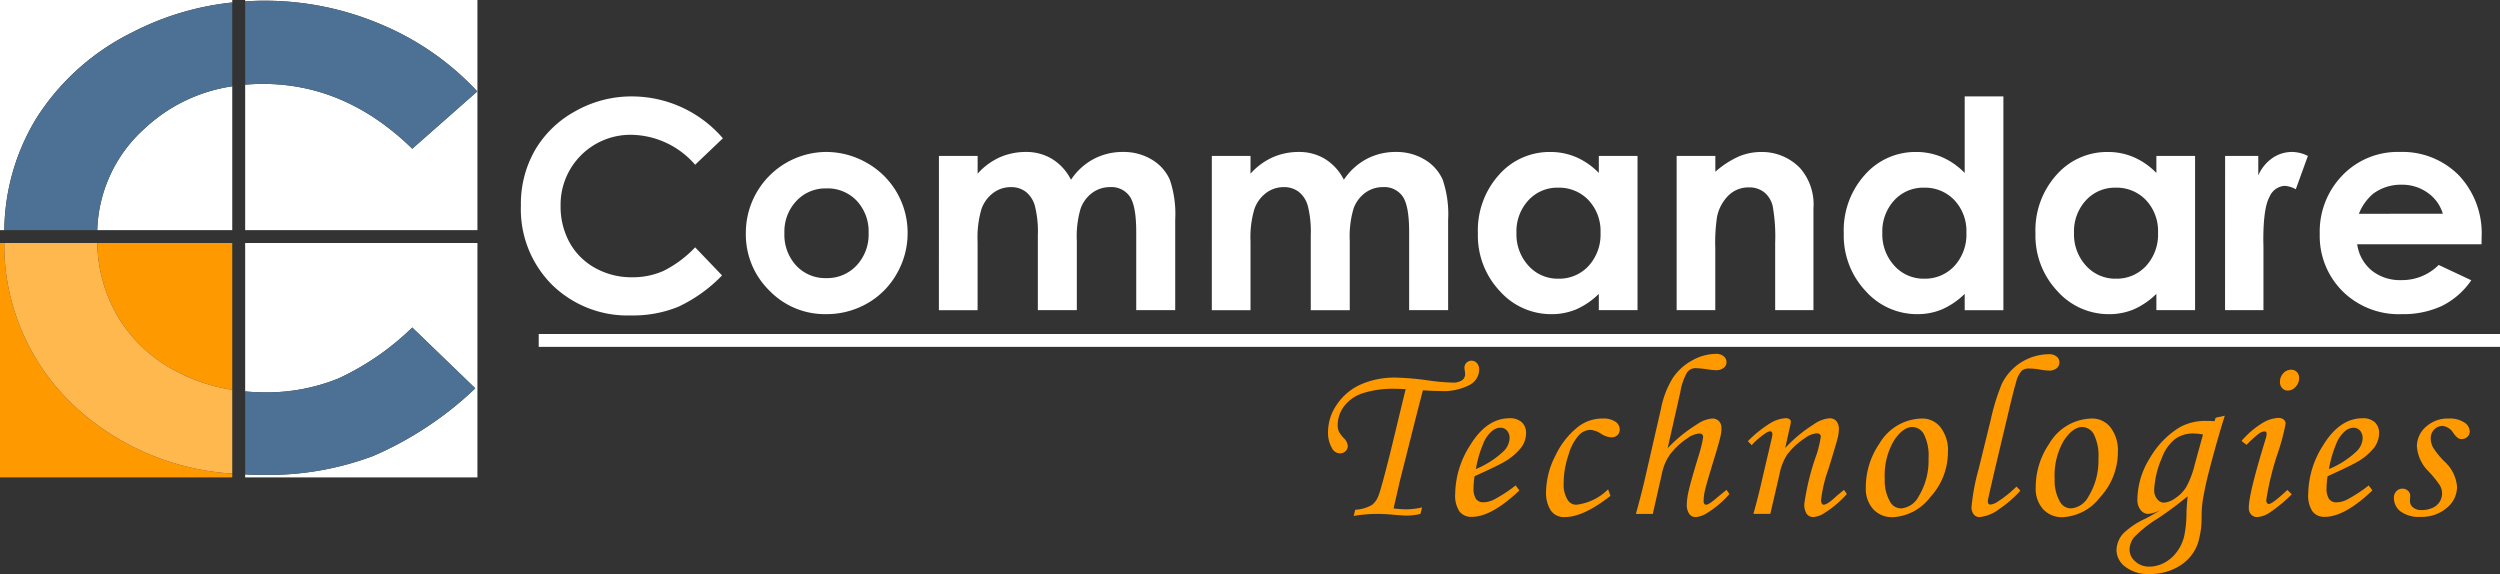
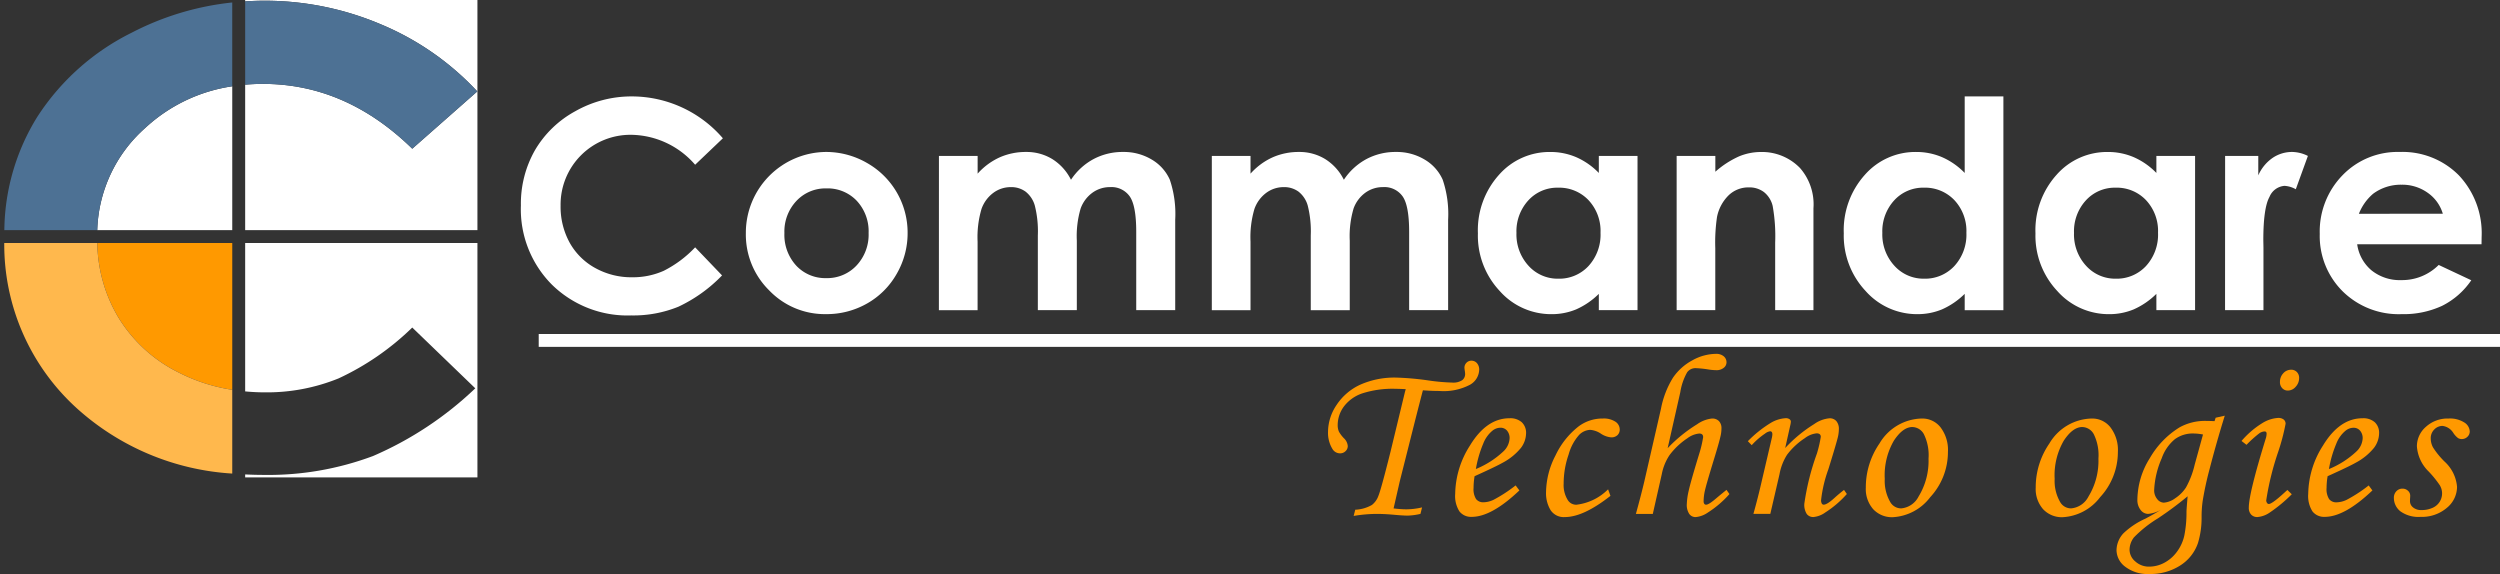
<svg xmlns="http://www.w3.org/2000/svg" id="commandare-technologies-logo-inverse" width="289.541" height="66.479" viewBox="0 0 289.541 66.479">
  <rect x="0" y="0" width="289.541" height="66.479" fill="#333333" stroke="none" />
  <path id="Tracé_12" data-name="Tracé 12" d="M17.516 46.281a17.027 17.027 0 006.954 6.368 20.591 20.591 0 006.241 2.02v-17H15.077a17.359 17.359 0 002.439 8.614" transform="translate(-3.811 -9.522)" fill="#f90" />
-   <path id="Tracé_13" data-name="Tracé 13" d="M8.88 56.792A25.593 25.593 0 01.493 37.666H0v27.149h26.9v-.446a29.506 29.506 0 01-18.02-7.577" transform="translate(0 -9.522)" fill="#f90" />
  <g id="Groupe_5" data-name="Groupe 5" fill="#fff">
    <path id="Tracé_11" data-name="Tracé 11" d="M40.233.084a34.355 34.355 0 0113.479 2.732 32.146 32.146 0 0111.171 7.772l-7.531 6.636q-7.684-7.507-17.29-7.507c-.7 0-1.388.032-2.062.09V26.65h26.9V0H38v.158a35.862 35.862 0 012.233-.075" transform="translate(-9.606)" />
-     <path id="Tracé_15" data-name="Tracé 15" d="M4.3 13.556a27.57 27.57 0 0110.96-9.775A32.568 32.568 0 0126.9.288V0H0v26.65h.5a25.321 25.321 0 013.8-13.094" />
    <path id="Tracé_14" data-name="Tracé 14" d="M15.076 30.032H30.71V13.376a18.821 18.821 0 00-10.1 4.846 16.449 16.449 0 00-5.533 11.81" transform="translate(-3.811 -3.381)" />
    <path id="Tracé_16" data-name="Tracé 16" d="M38 54.853c.738.069 1.488.11 2.255.11a22.05 22.05 0 008.568-1.618 30.7 30.7 0 008.529-5.889l7.3 7.04a40.194 40.194 0 01-11.844 7.842 34.671 34.671 0 01-12.729 2.186c-.7 0-1.4-.022-2.079-.055v.347h26.9V37.667H38z" transform="translate(-9.606 -9.522)" />
  </g>
  <path id="Tracé_19" data-name="Tracé 19" d="M20.825 52.649a17.028 17.028 0 01-6.954-6.368 17.354 17.354 0 01-2.439-8.614H.66a25.593 25.593 0 008.387 19.125 29.513 29.513 0 0018.019 7.577v-9.7a20.59 20.59 0 01-6.241-2.02" transform="translate(-.167 -9.522)" fill="#ffb84d" />
  <g id="Groupe_6" data-name="Groupe 6" transform="translate(.502 .084)" fill="#4d7194">
-     <path id="Tracé_17" data-name="Tracé 17" d="M40.079 67.835a34.686 34.686 0 0012.729-2.186 40.213 40.213 0 0011.844-7.842l-7.3-7.041a30.669 30.669 0 01-8.529 5.889 22.051 22.051 0 01-8.568 1.619c-.767 0-1.517-.042-2.255-.109v9.615a43.02 43.02 0 002.079.055" transform="translate(-10.108 -12.917)" />
    <path id="Tracé_18" data-name="Tracé 18" d="M16.967 14.937a18.82 18.82 0 0110.1-4.846V.384a32.6 32.6 0 00-11.633 3.493 27.572 27.572 0 00-10.96 9.776 25.321 25.321 0 00-3.8 13.094h10.76a16.452 16.452 0 015.533-11.81" transform="translate(-.672 -.181)" />
    <path id="Tracé_20" data-name="Tracé 20" d="M40.063 9.745q9.605 0 17.29 7.507l7.53-6.636a32.14 32.14 0 00-11.17-7.771A34.358 34.358 0 0040.234.112c-.752 0-1.5.028-2.234.075v9.648c.674-.058 1.361-.09 2.063-.09" transform="translate(-10.108 -.112)" />
  </g>
  <g id="Groupe_4" data-name="Groupe 4" transform="translate(60.327 11.163)" fill="#fff">
    <path id="Tracé_1" data-name="Tracé 1" d="M104.133 19.792l-3.215 3.066a9.954 9.954 0 00-7.382-3.468 8.088 8.088 0 00-8.2 8.2 8.63 8.63 0 001.049 4.29 7.52 7.52 0 002.969 2.941 8.622 8.622 0 004.265 1.069 8.779 8.779 0 003.658-.748 13.091 13.091 0 003.642-2.72l3.117 3.253a17.129 17.129 0 01-5.058 3.625 13.817 13.817 0 01-5.434 1.009 12.512 12.512 0 01-9.219-3.571 12.363 12.363 0 01-3.587-9.153 12.53 12.53 0 011.633-6.419 12.145 12.145 0 014.68-4.515 13.193 13.193 0 016.559-1.707 13.921 13.921 0 0110.524 4.852" transform="translate(-80.737 -14.94)" />
    <path id="Tracé_2" data-name="Tracé 2" d="M124.867 23.553a9.47 9.47 0 014.754 1.265 9.269 9.269 0 014.72 8.11 9.375 9.375 0 01-1.256 4.728 9.058 9.058 0 01-3.424 3.439 9.449 9.449 0 01-4.777 1.24 8.909 8.909 0 01-6.559-2.733 9.069 9.069 0 01-2.718-6.641 9.364 9.364 0 019.259-9.408m.075 4.22a4.61 4.61 0 00-3.478 1.453 5.16 5.16 0 00-1.391 3.719 5.26 5.26 0 001.373 3.776 4.6 4.6 0 003.479 1.444 4.646 4.646 0 003.5-1.461 5.217 5.217 0 001.4-3.76 5.183 5.183 0 00-1.373-3.735 4.647 4.647 0 00-3.511-1.436" transform="translate(-89.552 -17.117)" />
    <path id="Tracé_3" data-name="Tracé 3" d="M145.535 24.014h4.482v2.053a7.64 7.64 0 012.555-1.888 7.457 7.457 0 013.064-.624 5.7 5.7 0 013.023.82 5.939 5.939 0 012.169 2.4 7.246 7.246 0 012.62-2.4 7.15 7.15 0 013.393-.82 6.281 6.281 0 013.351.886 5.121 5.121 0 012.079 2.316 12.356 12.356 0 01.629 4.643v10.476h-4.515v-9.063q0-3.037-.755-4.113a2.586 2.586 0 00-2.266-1.075 3.439 3.439 0 00-2.061.657 3.882 3.882 0 00-1.354 1.814 11.265 11.265 0 00-.444 3.719v8.061h-4.515v-8.652a12.166 12.166 0 00-.354-3.472 3.14 3.14 0 00-1.062-1.6 2.787 2.787 0 00-1.711-.525 3.373 3.373 0 00-2.032.665 3.963 3.963 0 00-1.366 1.864 11.509 11.509 0 00-.453 3.776v7.946h-4.482z" transform="translate(-97.118 -17.118)" />
    <path id="Tracé_4" data-name="Tracé 4" d="M187.832 24.014h4.482v2.053a7.64 7.64 0 012.555-1.888 7.458 7.458 0 013.064-.624 5.7 5.7 0 013.022.82 5.939 5.939 0 012.169 2.4 7.246 7.246 0 012.62-2.4 7.15 7.15 0 013.393-.82 6.281 6.281 0 013.351.886 5.121 5.121 0 012.079 2.316 12.356 12.356 0 01.633 4.643v10.476h-4.515v-9.063q0-3.037-.755-4.113a2.586 2.586 0 00-2.266-1.075 3.44 3.44 0 00-2.061.657 3.882 3.882 0 00-1.353 1.818 11.264 11.264 0 00-.444 3.719v8.061h-4.515v-8.656a12.167 12.167 0 00-.354-3.472 3.14 3.14 0 00-1.062-1.6 2.785 2.785 0 00-1.711-.525 3.373 3.373 0 00-2.032.665 3.963 3.963 0 00-1.366 1.864 11.51 11.51 0 00-.453 3.776v7.946h-4.482z" transform="translate(-107.81 -17.118)" />
    <path id="Tracé_5" data-name="Tracé 5" d="M243.079 24.013h4.482v17.862h-4.482v-1.887a8.772 8.772 0 01-2.632 1.8 7.361 7.361 0 01-2.861.551 7.951 7.951 0 01-5.986-2.685 9.361 9.361 0 01-2.526-6.674 9.592 9.592 0 012.444-6.78 7.785 7.785 0 015.936-2.644 7.543 7.543 0 013.017.607 8.243 8.243 0 012.608 1.822zm-4.712 3.678a4.526 4.526 0 00-3.452 1.47 5.294 5.294 0 00-1.375 3.768 5.351 5.351 0 001.4 3.808 4.533 4.533 0 003.445 1.494 4.616 4.616 0 003.5-1.469 5.371 5.371 0 001.391-3.85 5.215 5.215 0 00-1.391-3.776 4.674 4.674 0 00-3.518-1.445" transform="translate(-118.236 -17.117)" />
    <path id="Tracé_6" data-name="Tracé 6" d="M259.88 24.014h4.482v1.831a10.743 10.743 0 012.762-1.787 6.672 6.672 0 012.533-.5 6.133 6.133 0 014.509 1.855 6.369 6.369 0 011.558 4.663v11.8h-4.433v-7.822a19.769 19.769 0 00-.291-4.247 2.908 2.908 0 00-1-1.6 2.8 2.8 0 00-1.761-.549 3.3 3.3 0 00-2.333.911 4.848 4.848 0 00-1.351 2.517 20.264 20.264 0 00-.2 3.624v7.166h-4.475z" transform="translate(-126.024 -17.118)" />
    <path id="Tracé_7" data-name="Tracé 7" d="M299.79 14.94h4.482V39.7h-4.482v-1.89a8.772 8.772 0 01-2.632 1.8 7.361 7.361 0 01-2.861.551 7.951 7.951 0 01-5.986-2.685 9.361 9.361 0 01-2.525-6.674 9.591 9.591 0 012.443-6.78 7.785 7.785 0 015.936-2.644 7.543 7.543 0 013.017.607 8.244 8.244 0 012.608 1.822zm-4.712 10.573a4.527 4.527 0 00-3.452 1.47 5.294 5.294 0 00-1.375 3.768 5.351 5.351 0 001.4 3.808 4.533 4.533 0 003.445 1.494 4.616 4.616 0 003.5-1.469 5.371 5.371 0 001.391-3.85 5.215 5.215 0 00-1.391-3.776 4.674 4.674 0 00-3.518-1.445" transform="translate(-132.573 -14.94)" />
    <path id="Tracé_8" data-name="Tracé 8" d="M329.5 24.013h4.482v17.862H329.5v-1.887a8.772 8.772 0 01-2.632 1.8 7.361 7.361 0 01-2.861.551 7.951 7.951 0 01-5.986-2.685 9.364 9.364 0 01-2.525-6.674 9.591 9.591 0 012.443-6.78 7.785 7.785 0 015.936-2.644 7.543 7.543 0 013.017.607 8.244 8.244 0 012.608 1.822zm-4.712 3.678a4.527 4.527 0 00-3.452 1.47 5.294 5.294 0 00-1.375 3.768 5.351 5.351 0 001.4 3.808 4.533 4.533 0 003.439 1.493 4.615 4.615 0 003.5-1.469 5.371 5.371 0 001.391-3.85 5.215 5.215 0 00-1.391-3.776 4.674 4.674 0 00-3.518-1.445" transform="translate(-140.083 -17.117)" />
    <path id="Tracé_9" data-name="Tracé 9" d="M344.892 24.014h3.842v2.25a4.8 4.8 0 011.657-2.02 4 4 0 012.267-.69 4.2 4.2 0 011.822.46l-1.4 3.859a3.073 3.073 0 00-1.3-.394 2.051 2.051 0 00-1.748 1.28q-.715 1.281-.714 5.024l.016.87v7.224h-4.449z" transform="translate(-147.515 -17.118)" />
    <path id="Tracé_10" data-name="Tracé 10" d="M378.3 34.242h-14.4a4.788 4.788 0 001.665 3.028 5.227 5.227 0 003.457 1.125 5.976 5.976 0 004.317-1.756l3.776 1.773a8.916 8.916 0 01-3.382 2.963 10.577 10.577 0 01-4.68.961 9.246 9.246 0 01-6.846-2.652 9.02 9.02 0 01-2.643-6.641 9.329 9.329 0 012.635-6.789 8.852 8.852 0 016.608-2.7 9.179 9.179 0 016.862 2.7 9.761 9.761 0 012.644 7.134zm-4.482-3.531a4.5 4.5 0 00-1.752-2.43 5.076 5.076 0 00-3.034-.935 5.37 5.37 0 00-3.29 1.051 5.855 5.855 0 00-1.644 2.315z" transform="translate(-151.226 -17.117)" />
    <path id="Rectangle_1" data-name="Rectangle 1" transform="translate(2.065 27.518)" d="M0 0h227.149v1.494H0z" />
  </g>
  <g id="Groupe_7" data-name="Groupe 7" transform="translate(153.809 40.985)" fill="#f90">
    <path id="Tracé_21" data-name="Tracé 21" d="M216.735 72.9l-.184.749a7.283 7.283 0 01-1.484.2q-.553 0-1.826-.119-.958-.078-1.721-.078a16.157 16.157 0 00-2.706.236l.184-.722a4.2 4.2 0 001.931-.552 2.317 2.317 0 00.743-1.031q.308-.729 1.4-5.089l1.681-6.962.092-.328q-.776-.039-1.169-.04a11.448 11.448 0 00-3.855.526 4.431 4.431 0 00-2.141 1.527 3.635 3.635 0 00-.716 2.158 1.907 1.907 0 00.144.75 3.675 3.675 0 00.578.763 1.4 1.4 0 01.446.9.8.8 0 01-.262.6.881.881 0 01-.631.25 1.027 1.027 0 01-.893-.525 3.57 3.57 0 01-.5-1.97 5.6 5.6 0 01.992-3.113 6.567 6.567 0 012.725-2.338 9.735 9.735 0 014.216-.827 32.359 32.359 0 013.77.341 23.586 23.586 0 002.666.236 1.9 1.9 0 001.169-.276.9.9 0 00.341-.735 3.315 3.315 0 00-.04-.368 2.751 2.751 0 01-.04-.329.8.8 0 01.237-.591.77.77 0 01.564-.236.832.832 0 01.651.289 1.126 1.126 0 01.256.775 2.067 2.067 0 01-1.063 1.72 6.558 6.558 0 01-3.555.723q-.892 0-1.9-.078-.131.473-.829 3.2l-1.145 4.544-.7 2.771-.724 3.165a12.683 12.683 0 001.458.105 8.115 8.115 0 001.839-.223" transform="translate(-205.847 -55.118)" />
    <path id="Tracé_22" data-name="Tracé 22" d="M232.556 72.611l.434.578q-3.219 3.061-5.517 3.061a1.7 1.7 0 01-1.426-.631 3.3 3.3 0 01-.492-2.023 10.625 10.625 0 011.707-5.6q1.918-3.165 4.584-3.165a2 2 0 011.425.466 1.677 1.677 0 01.493 1.28 2.864 2.864 0 01-.591 1.681 6.839 6.839 0 01-2.115 1.721q-.761.434-3.258 1.563a8.27 8.27 0 00-.117 1.353 2.139 2.139 0 00.294 1.3 1.042 1.042 0 00.862.368 2.822 2.822 0 001.182-.3 16.779 16.779 0 002.534-1.655m-4.6-1.9a10.322 10.322 0 003.179-2.036 2.231 2.231 0 00.722-1.51 1.313 1.313 0 00-.3-.9.975.975 0 00-.768-.335 1.5 1.5 0 00-.947.368 3.649 3.649 0 00-1.037 1.47 13.244 13.244 0 00-.853 2.942" transform="translate(-210.829 -57.375)" />
    <path id="Tracé_23" data-name="Tracé 23" d="M246.823 73.066l.276.762q-3.126 2.456-5.28 2.456a1.824 1.824 0 01-1.662-.814 3.773 3.773 0 01-.519-2.062 9.472 9.472 0 011.1-4.269 9.269 9.269 0 012.679-3.362 4.593 4.593 0 012.785-.906 2.466 2.466 0 011.471.368 1.085 1.085 0 01.5.894.885.885 0 01-.263.663 1.008 1.008 0 01-.735.256A2.529 2.529 0 01246 66.63a2.6 2.6 0 00-1.248-.447 1.911 1.911 0 00-1.281.584 5.656 5.656 0 00-1.215 2.263 10.291 10.291 0 00-.578 3.37 3.28 3.28 0 00.486 1.928 1.136 1.136 0 001 .525 6.186 6.186 0 003.664-1.787" transform="translate(-214.39 -57.384)" />
    <path id="Tracé_24" data-name="Tracé 24" d="M264.058 70.6l.341.486a11.605 11.605 0 01-2.482 2.128 2.921 2.921 0 01-1.432.539.89.89 0 01-.742-.368 1.877 1.877 0 01-.282-1.143 7.866 7.866 0 01.217-1.53q.216-1.005 1.228-4.315a13.175 13.175 0 00.447-1.9q0-.42-.448-.42a2.694 2.694 0 00-1.382.55 8.263 8.263 0 00-2.055 1.939 6.01 6.01 0 00-.909 2.236l-1.037 4.587h-1.957q.631-2.3.972-3.752l1.931-8.423a10.574 10.574 0 011.385-3.594 6.333 6.333 0 012.247-2.02 5.707 5.707 0 012.738-.752 1.333 1.333 0 01.893.279.889.889 0 01.329.706.813.813 0 01-.323.633 1.31 1.31 0 01-.874.273 6.166 6.166 0 01-.815-.069 12.747 12.747 0 00-1.565-.167 1.193 1.193 0 00-.986.488 6.854 6.854 0 00-.79 2.3l-1.465 6.483a16.876 16.876 0 013.406-2.767 3.612 3.612 0 011.736-.669 1.058 1.058 0 01.8.3 1.162 1.162 0 01.29.841 3.878 3.878 0 01-.106.893q-.17.774-.8 2.811-.857 2.81-1.008 3.493a5.724 5.724 0 00-.152 1.222.555.555 0 00.072.315.245.245 0 00.217.105q.315 0 1.182-.749.486-.408 1.182-.972" transform="translate(-217.91 -54.851)" />
    <path id="Tracé_25" data-name="Tracé 25" d="M271.365 67.943l-.447-.46a13.647 13.647 0 012.682-2.138 3.819 3.819 0 011.709-.528.709.709 0 01.433.119.341.341 0 01.158.276 2.313 2.313 0 01-.066.419l-.592 2.643A16.215 16.215 0 01278.6 65.5a3.617 3.617 0 011.77-.67 1.009 1.009 0 01.8.327 1.39 1.39 0 01.289.947 4.151 4.151 0 01-.118.919q-.21.853-1.1 3.717a15.436 15.436 0 00-.841 3.56.822.822 0 00.078.4.247.247 0 00.223.134q.381 0 1.2-.736.577-.526 1.156-.972l.328.473a11.933 11.933 0 01-2.508 2.144 2.768 2.768 0 01-1.366.523.92.92 0 01-.776-.362 1.961 1.961 0 01-.276-1.175 28.717 28.717 0 011.458-5.818 13.667 13.667 0 00.447-1.93q0-.408-.486-.407a2.663 2.663 0 00-1.353.552 8.192 8.192 0 00-2.062 1.92 6.269 6.269 0 00-.879 2.262l-1.064 4.59h-1.957q.551-1.971.959-3.774l1.169-5a2.336 2.336 0 00.066-.433q0-.355-.262-.356a1.234 1.234 0 00-.6.278 8.255 8.255 0 00-1.524 1.324" transform="translate(-222.297 -57.37)" />
    <path id="Tracé_26" data-name="Tracé 26" d="M295.718 64.871a2.672 2.672 0 012.141 1.024 4.322 4.322 0 01.854 2.85 7.694 7.694 0 01-2.049 5.234 5.834 5.834 0 01-4.335 2.319 2.958 2.958 0 01-2.266-.92 3.523 3.523 0 01-.861-2.508 8.936 8.936 0 011.577-5.1 5.838 5.838 0 014.938-2.9m-1.116.985q-1.116 0-2.161 1.6a7.994 7.994 0 00-1.044 4.406 4.882 4.882 0 00.643 2.693 1.446 1.446 0 001.261.723 2.5 2.5 0 002.009-1.367 7.9 7.9 0 001.156-4.4 5.5 5.5 0 00-.532-2.811 1.553 1.553 0 00-1.333-.841" transform="translate(-226.919 -57.384)" />
-     <path id="Tracé_27" data-name="Tracé 27" d="M310.8 70.231l.447.473a12.924 12.924 0 01-2.423 2.109 4.471 4.471 0 01-2.305.952.839.839 0 01-.67-.309 1.267 1.267 0 01-.262-.847 23.789 23.789 0 01.813-4.36l1.417-5.767a24.436 24.436 0 011.3-4.19 6.135 6.135 0 015.443-3.389 1.329 1.329 0 01.886.273.826.826 0 01.321.655.872.872 0 01-.315.693 1.364 1.364 0 01-.916.272 6.665 6.665 0 01-1.112-.132 7.085 7.085 0 00-1.166-.105 1.27 1.27 0 00-.811.223 2.819 2.819 0 00-.687 1.32q-.307 1.005-1 3.973l-1.31 5.5q-.973 4.138-.972 4.32 0 .42.3.421a1.83 1.83 0 00.841-.341 13.177 13.177 0 002.182-1.747" transform="translate(-231.062 -54.864)" />
    <path id="Tracé_28" data-name="Tracé 28" d="M322.057 64.871A2.672 2.672 0 01324.2 65.9a4.323 4.323 0 01.854 2.85A7.694 7.694 0 01323 73.979a5.834 5.834 0 01-4.335 2.319 2.958 2.958 0 01-2.266-.92 3.523 3.523 0 01-.861-2.508 8.93 8.93 0 011.577-5.1 5.838 5.838 0 014.938-2.9m-1.116.985q-1.116 0-2.161 1.6a7.994 7.994 0 00-1.044 4.406 4.882 4.882 0 00.643 2.693 1.446 1.446 0 001.261.723 2.5 2.5 0 002.009-1.367 7.9 7.9 0 001.156-4.4 5.5 5.5 0 00-.532-2.811 1.553 1.553 0 00-1.333-.841" transform="translate(-233.578 -57.384)" />
    <path id="Tracé_29" data-name="Tracé 29" d="M339.544 64.667l1.056-.237q-.956 3.073-1.754 6.161a37.1 37.1 0 00-.8 3.678 13.032 13.032 0 00-.131 1.865 10.115 10.115 0 01-.42 3.047 4.976 4.976 0 01-2.056 2.6 6.366 6.366 0 01-3.568.985 4.279 4.279 0 01-2.792-.834 2.433 2.433 0 01-1.018-1.911 2.934 2.934 0 01.817-1.983 9.1 9.1 0 012.528-1.681q.974-.512 1.831-1.051a3.707 3.707 0 01-1.518.5 1.1 1.1 0 01-.865-.454 1.822 1.822 0 01-.376-1.2 9.21 9.21 0 011.439-4.8 10.071 10.071 0 013.463-3.579 6.073 6.073 0 013.126-.735c.245 0 .548.008.907.026zm-3.248 9.1a39.894 39.894 0 01-3.448 2.561 14.109 14.109 0 00-2.763 2.193 2.367 2.367 0 00-.513 1.445 1.778 1.778 0 00.665 1.346 2.325 2.325 0 001.612.6 3.713 3.713 0 001.737-.44 4.348 4.348 0 001.467-1.274 4.9 4.9 0 00.862-1.885 13.591 13.591 0 00.25-2.784q.013-.381.131-1.76m1.781-7.158a6.089 6.089 0 00-1.115-.118 3.506 3.506 0 00-2.138.657 5 5 0 00-1.523 2.206 10.324 10.324 0 00-.879 3.69 1.575 1.575 0 00.347 1.038 1 1 0 00.78.42 2.548 2.548 0 001.3-.505 4.275 4.275 0 001.266-1.268 10.222 10.222 0 001-2.626z" transform="translate(-236.743 -57.273)" />
    <path id="Tracé_30" data-name="Tracé 30" d="M348.014 66.007l-.578-.447a10.235 10.235 0 012.394-2.06 3.935 3.935 0 011.843-.61.99.99 0 01.643.184.615.615 0 01.223.5 24.472 24.472 0 01-.851 3.231 32.354 32.354 0 00-1.389 5.621.509.509 0 00.092.309.252.252 0 00.2.124q.42 0 2.154-1.628l.512.5a17.083 17.083 0 01-2.626 2.167 2.936 2.936 0 01-1.353.473.947.947 0 01-.729-.289 1.127 1.127 0 01-.27-.8q0-1.642 1.97-8.025a1.879 1.879 0 00.092-.539q0-.262-.236-.262a1.156 1.156 0 00-.6.21 13.416 13.416 0 00-1.491 1.34m5.162-8.7a.9.9 0 01.669.269.946.946 0 01.263.69 1.469 1.469 0 01-.4 1.018 1.2 1.2 0 01-.9.439.869.869 0 01-.657-.276 1 1 0 01-.263-.723 1.428 1.428 0 01.381-1 1.192 1.192 0 01.906-.414" transform="translate(-241.64 -55.473)" />
    <path id="Tracé_31" data-name="Tracé 31" d="M364.776 72.611l.433.578q-3.218 3.061-5.516 3.061a1.7 1.7 0 01-1.426-.631 3.3 3.3 0 01-.492-2.023 10.618 10.618 0 011.707-5.6q1.918-3.165 4.584-3.165a2 2 0 011.425.466 1.677 1.677 0 01.493 1.28 2.869 2.869 0 01-.591 1.681 6.845 6.845 0 01-2.115 1.721q-.761.434-3.257 1.563a8.271 8.271 0 00-.121 1.358 2.138 2.138 0 00.3 1.3 1.04 1.04 0 00.861.368 2.816 2.816 0 001.182-.3 16.738 16.738 0 002.535-1.655m-4.6-1.9a10.313 10.313 0 003.179-2.036 2.232 2.232 0 00.723-1.51 1.31 1.31 0 00-.3-.9.976.976 0 00-.768-.335 1.5 1.5 0 00-.946.368 3.641 3.641 0 00-1.037 1.47 13.284 13.284 0 00-.854 2.942" transform="translate(-244.254 -57.375)" />
    <path id="Tracé_32" data-name="Tracé 32" d="M377.395 64.871a3.084 3.084 0 011.806.453 1.287 1.287 0 01.637 1.045.836.836 0 01-.27.617.9.9 0 01-.65.263.815.815 0 01-.433-.112 2.428 2.428 0 01-.525-.558 1.724 1.724 0 00-1.274-.853 1.312 1.312 0 00-.953.412 1.4 1.4 0 00-.413 1.03 2.237 2.237 0 00.262 1.044 9.2 9.2 0 001.327 1.633 4.452 4.452 0 011.458 2.939 3.162 3.162 0 01-1.182 2.434 4.437 4.437 0 01-3.047 1.042 3.571 3.571 0 01-2.325-.637 1.972 1.972 0 01-.761-1.57 1.056 1.056 0 01.289-.761.941.941 0 01.709-.3.9.9 0 01.631.243.756.756 0 01.262.572c0 .087-.006.2-.017.341-.006.114-.009.21-.009.289a.919.919 0 00.366.735 1.442 1.442 0 00.969.3 2.993 2.993 0 001.243-.243 1.815 1.815 0 00.857-2.656 12.248 12.248 0 00-1.268-1.561 4.5 4.5 0 01-1.366-2.925 2.982 2.982 0 011.038-2.251 3.726 3.726 0 012.64-.964" transform="translate(-247.61 -57.384)" />
  </g>
  <path id="Rectangle_2" data-name="Rectangle 2" fill="none" d="M0 0h289.541v66.479H0z" />
</svg>